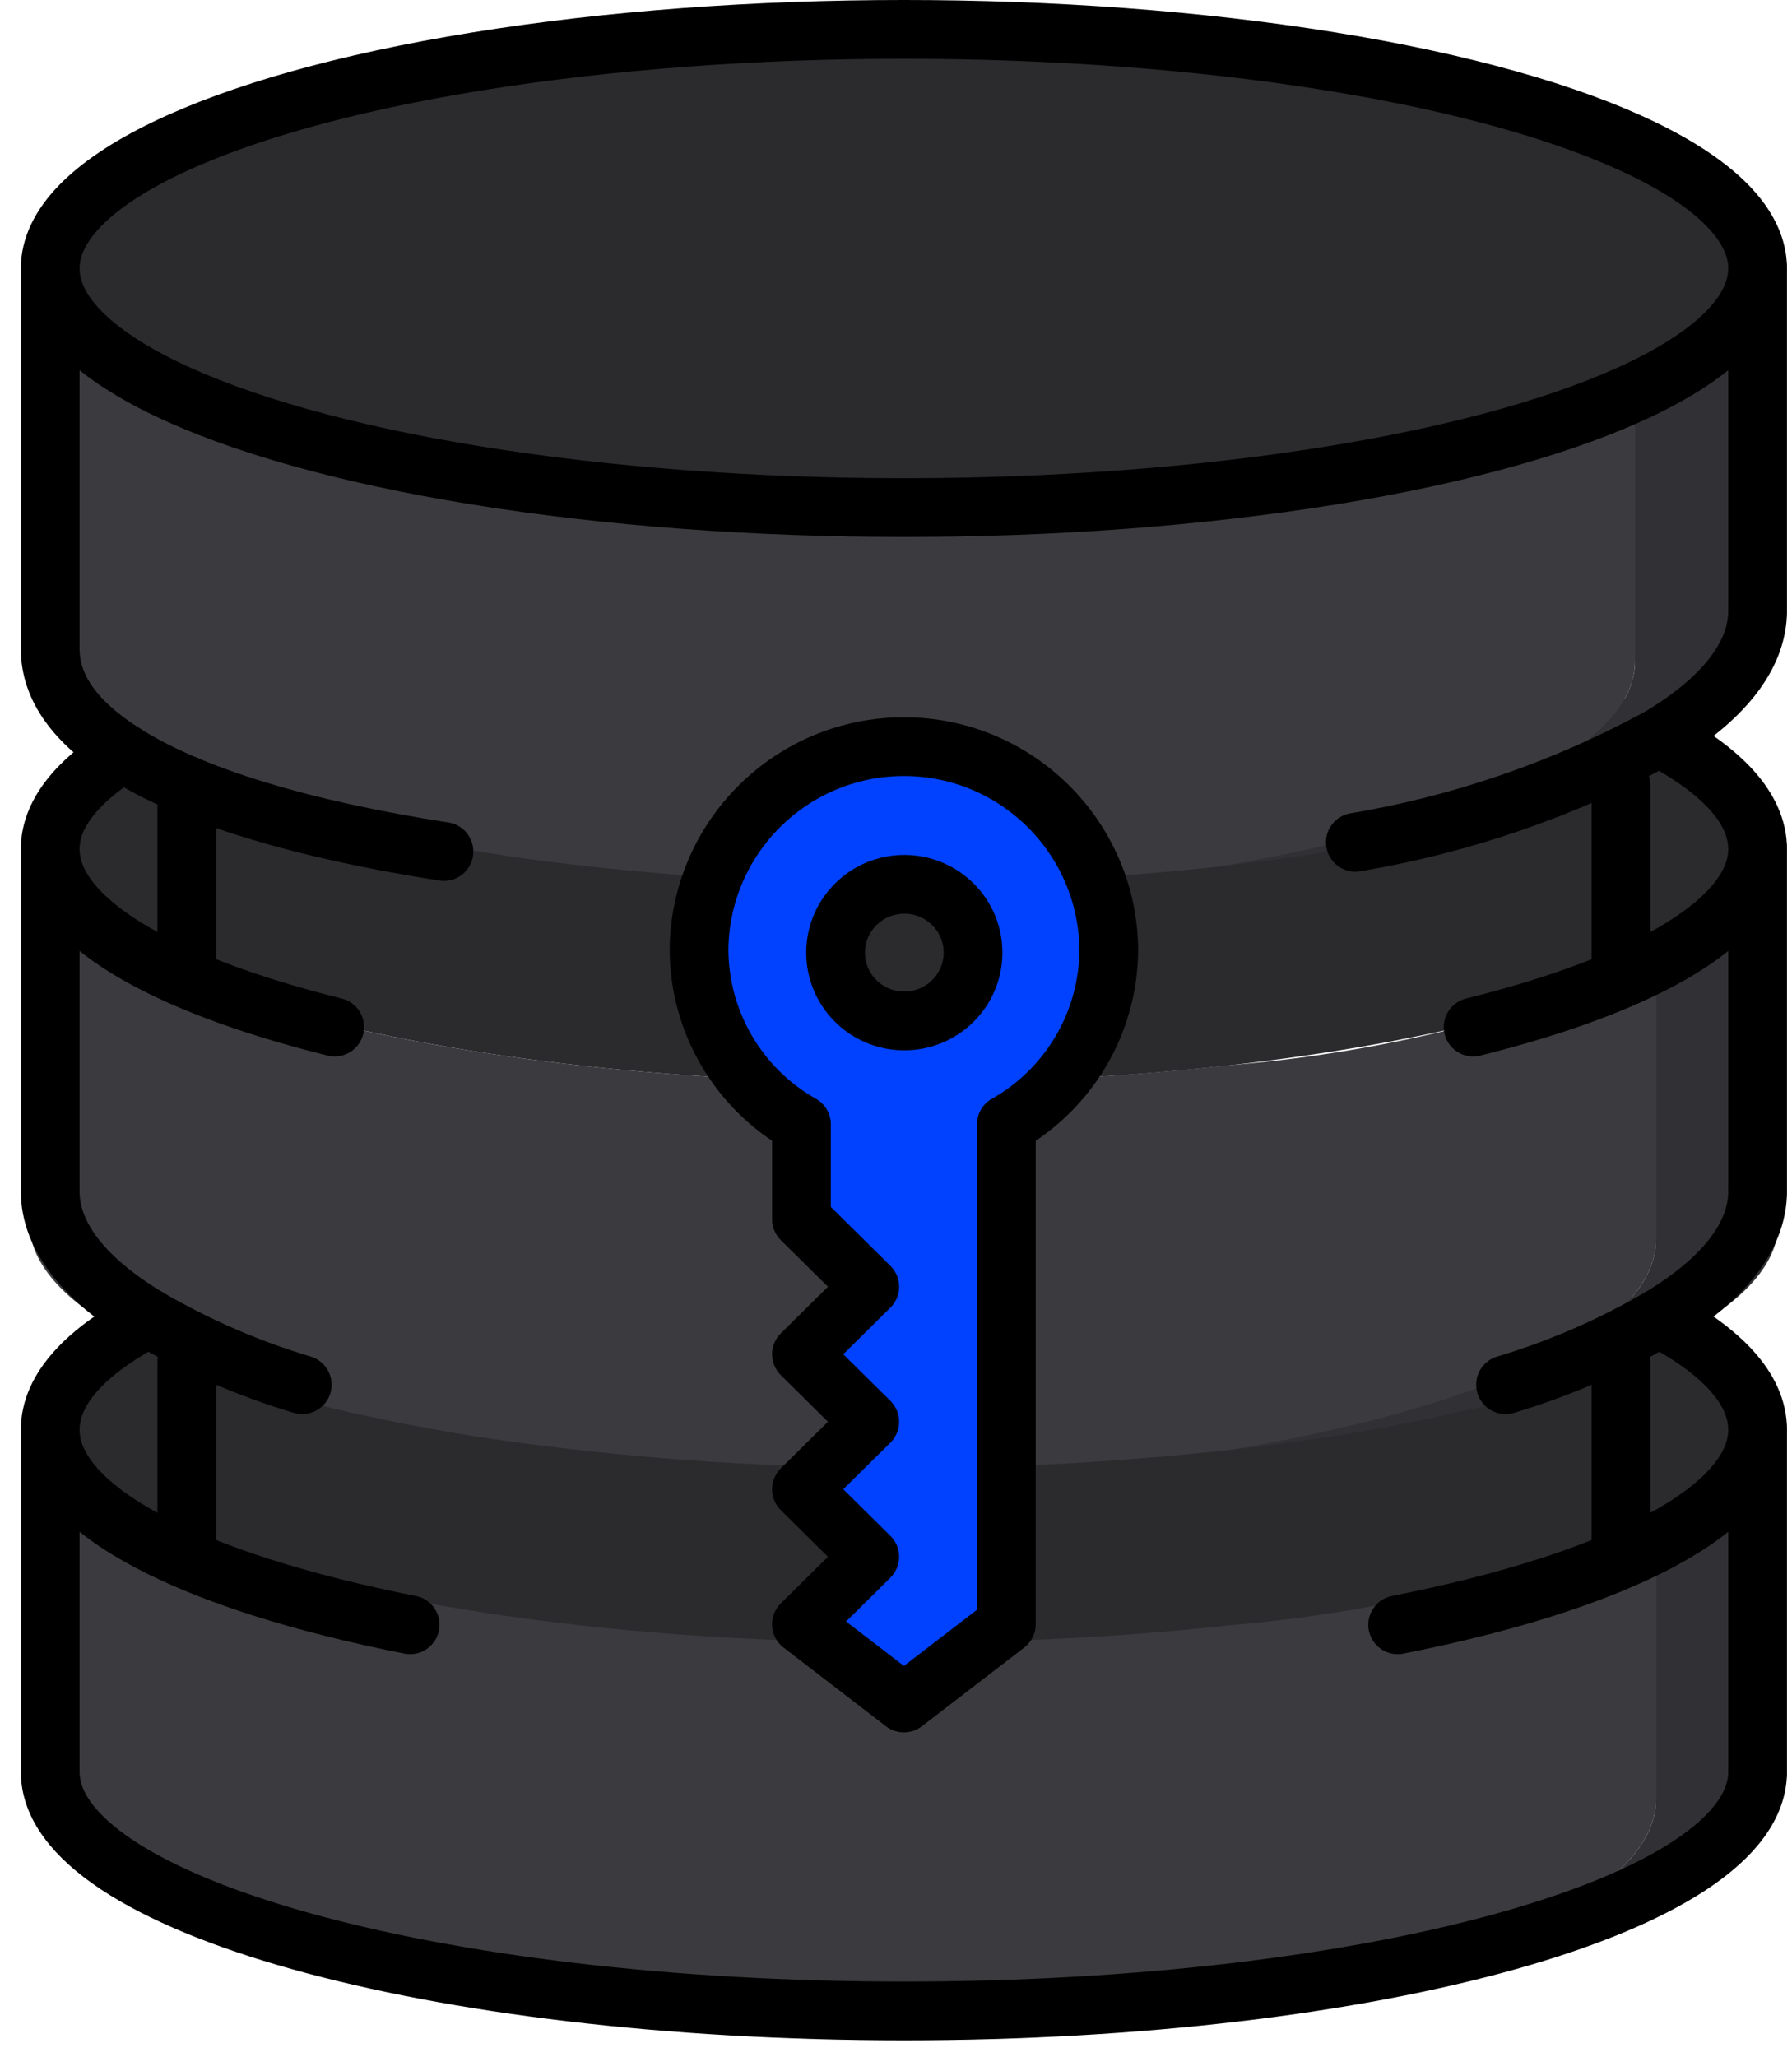
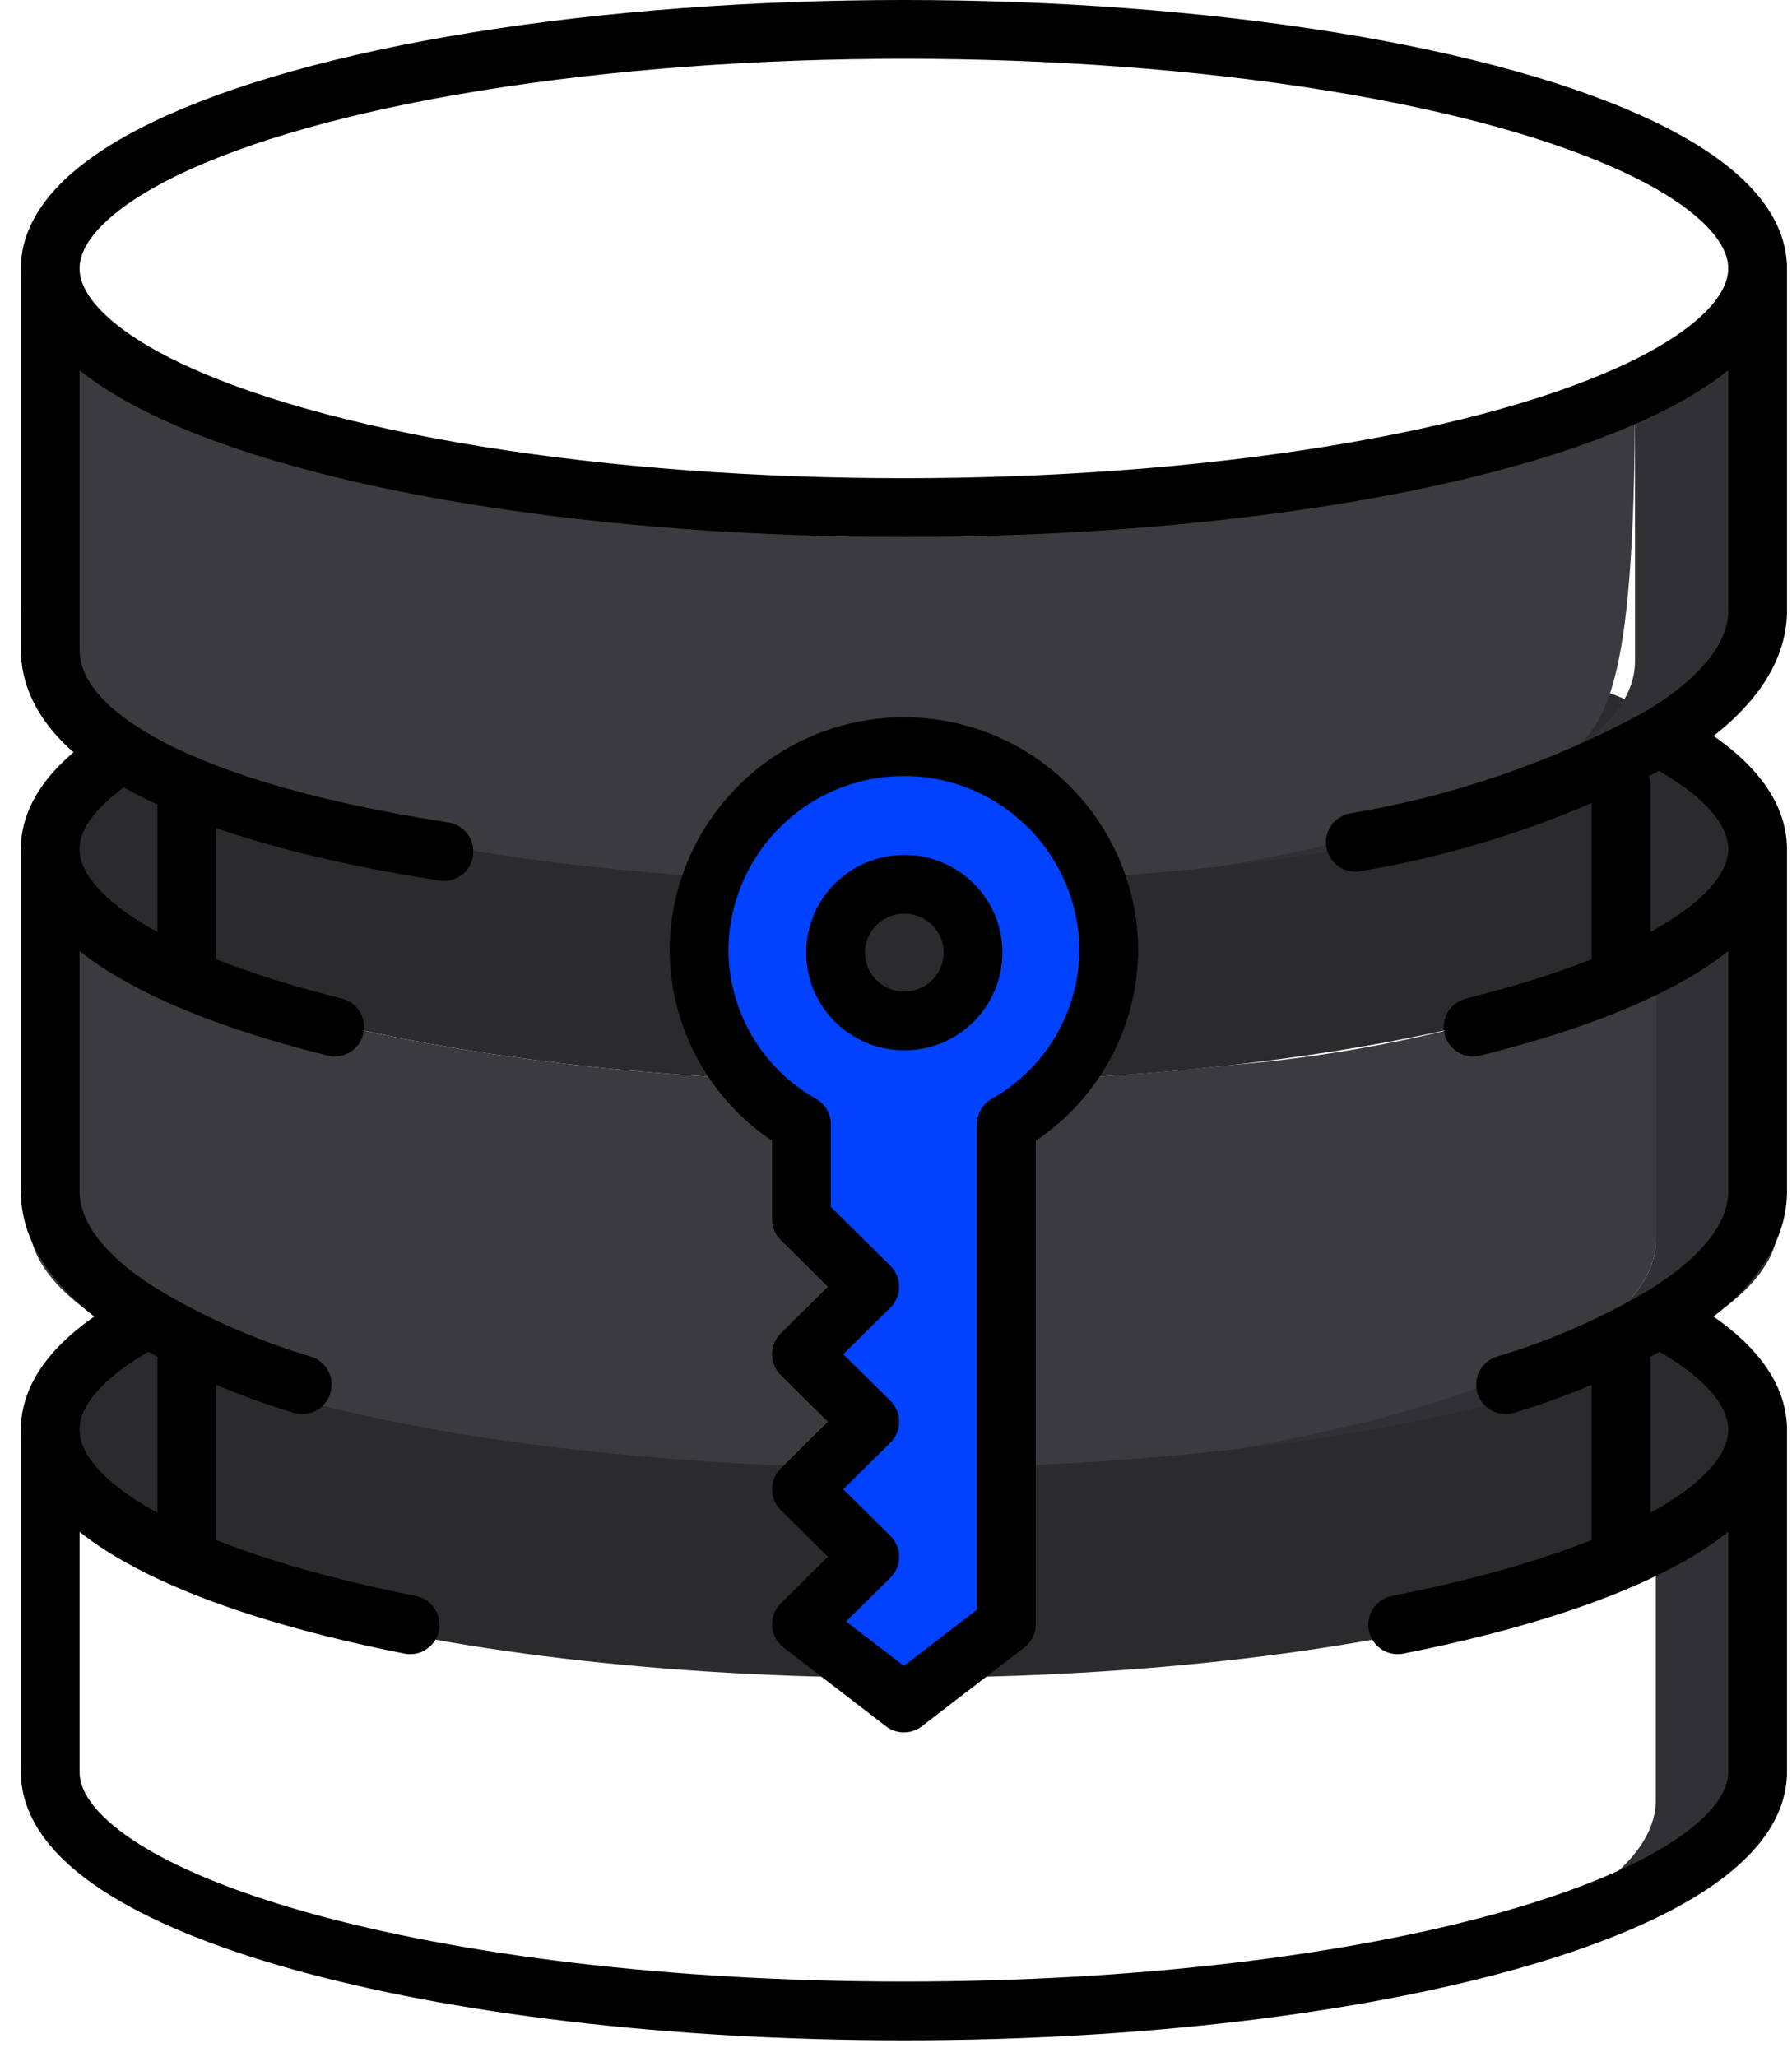
<svg xmlns="http://www.w3.org/2000/svg" width="61px" height="70px" viewBox="0 0 61 70" version="1.1">
  <title>database-manager</title>
  <g id="PanelWave" stroke="none" stroke-width="1" fill="none" fill-rule="evenodd">
    <g id="Desktop-HD" transform="translate(-1096, -1568)">
      <g id="Group-25" transform="translate(301, 1088)">
        <g id="Group-29" transform="translate(674, 435)">
          <g id="database-manager" transform="translate(122, 46)">
            <g id="colour" fill-rule="nonzero">
-               <ellipse id="Oval" fill="#2B2B2E" cx="29.769" cy="8.137" rx="29.06" ry="8.137" />
              <path d="M54.679,25.108 C54.517,25.195 54.35,25.272 54.179,25.34 C53.83,25.491 53.458,25.642 53.063,25.793 C53.447,25.631 53.819,25.48 54.179,25.328 C54.353,25.259 54.516,25.177 54.679,25.108 Z" id="Path" fill="#90BAE1" />
              <path d="M59.537,27.515 C59.537,32.123 46.213,35.85 29.769,35.85 C13.325,35.85 0,32.123 0,27.515 C0,26.229 1.024,25.026 2.858,23.942 C7.633,21.12 17.885,19.179 29.769,19.179 C41.652,19.179 51.905,21.12 56.68,23.942 C58.513,25.026 59.537,26.229 59.537,27.515 Z" id="Path" fill="#2B2B2E" />
              <path d="M59.538,47.762 C59.538,52.366 46.217,56.097 29.769,56.097 C13.321,56.097 1.03240697e-15,52.366 1.03240697e-15,47.762 C-0.002,47.558 0.025,47.354 0.082,47.158 C0.582,45.841 1.58,44.772 2.86,44.182 C7.637,41.358 17.889,39.417 29.769,39.417 C41.648,39.417 51.901,41.358 56.678,44.182 C57.958,44.772 58.955,45.841 59.456,47.158 C59.513,47.354 59.54,47.558 59.538,47.762 Z" id="Path" fill="#2B2B2E" />
              <path d="M58.829,8.137 L58.829,20.923 C58.829,22.178 57.829,23.352 56.039,24.41 C55.6,24.67 55.146,24.903 54.679,25.108 C54.516,25.177 54.353,25.259 54.179,25.328 C53.819,25.48 53.447,25.631 53.063,25.793 C51.648,26.307 50.204,26.738 48.739,27.084 C48.344,27.177 47.949,27.27 47.542,27.363 L47.519,27.363 C46.995,27.479 46.461,27.583 45.903,27.688 C45.508,27.769 45.101,27.839 44.682,27.909 C43.962,28.025 43.218,28.141 42.462,28.246 C41.846,28.327 41.218,28.409 40.579,28.478 C40.974,28.409 41.358,28.351 41.73,28.269 C42.288,28.165 42.822,28.06 43.346,27.944 L43.369,27.944 C43.776,27.851 44.171,27.758 44.566,27.665 C46.031,27.319 47.475,26.888 48.89,26.375 C49.274,26.212 49.646,26.061 50.006,25.91 C50.18,25.84 50.343,25.758 50.506,25.689 C50.973,25.485 51.427,25.252 51.866,24.991 C53.656,23.934 54.656,22.76 54.656,21.504 L54.656,12.345 C57.306,11.112 58.829,9.683 58.829,8.137 Z" id="Path" fill="#313135" />
-               <path d="M54.656,12.345 L54.656,21.504 C54.656,22.76 53.656,23.934 51.866,24.991 C51.427,25.252 50.973,25.485 50.506,25.689 C50.343,25.758 50.18,25.84 50.006,25.91 C49.646,26.061 49.274,26.212 48.89,26.375 C47.475,26.888 46.031,27.319 44.566,27.665 C44.171,27.758 43.776,27.851 43.369,27.944 L43.345,27.944 C42.822,28.06 42.288,28.165 41.73,28.269 C41.358,28.351 40.974,28.409 40.579,28.478 C40.556,28.478 40.533,28.49 40.509,28.49 C36.942,28.878 33.357,29.068 29.769,29.06 C25.524,29.073 21.284,28.801 17.076,28.246 C16.32,28.141 15.576,28.025 14.855,27.909 C14.437,27.839 14.03,27.769 13.635,27.688 L13.612,27.688 C13.065,27.583 12.542,27.479 12.019,27.363 C11.601,27.281 11.194,27.188 10.799,27.084 C9.336,26.741 7.896,26.311 6.486,25.793 C6.103,25.642 5.719,25.48 5.359,25.328 C5.184,25.259 5.022,25.177 4.859,25.108 C4.392,24.903 3.937,24.67 3.499,24.41 C1.709,23.352 0.709,22.167 0.709,20.923 L0.709,8.137 C0.709,12.635 13.716,16.273 29.769,16.273 C33.396,16.281 37.021,16.083 40.626,15.681 L40.66,15.681 C45.467,15.278 50.185,14.153 54.656,12.345 Z" id="Path" fill="#3B3B3F" />
+               <path d="M54.656,12.345 C54.656,22.76 53.656,23.934 51.866,24.991 C51.427,25.252 50.973,25.485 50.506,25.689 C50.343,25.758 50.18,25.84 50.006,25.91 C49.646,26.061 49.274,26.212 48.89,26.375 C47.475,26.888 46.031,27.319 44.566,27.665 C44.171,27.758 43.776,27.851 43.369,27.944 L43.345,27.944 C42.822,28.06 42.288,28.165 41.73,28.269 C41.358,28.351 40.974,28.409 40.579,28.478 C40.556,28.478 40.533,28.49 40.509,28.49 C36.942,28.878 33.357,29.068 29.769,29.06 C25.524,29.073 21.284,28.801 17.076,28.246 C16.32,28.141 15.576,28.025 14.855,27.909 C14.437,27.839 14.03,27.769 13.635,27.688 L13.612,27.688 C13.065,27.583 12.542,27.479 12.019,27.363 C11.601,27.281 11.194,27.188 10.799,27.084 C9.336,26.741 7.896,26.311 6.486,25.793 C6.103,25.642 5.719,25.48 5.359,25.328 C5.184,25.259 5.022,25.177 4.859,25.108 C4.392,24.903 3.937,24.67 3.499,24.41 C1.709,23.352 0.709,22.167 0.709,20.923 L0.709,8.137 C0.709,12.635 13.716,16.273 29.769,16.273 C33.396,16.281 37.021,16.083 40.626,15.681 L40.66,15.681 C45.467,15.278 50.185,14.153 54.656,12.345 Z" id="Path" fill="#3B3B3F" />
              <path d="M59.538,27.514 L59.538,40.614 C59.538,41.904 58.515,43.101 56.678,44.182 C56.228,44.45 55.762,44.691 55.283,44.903 C55.121,44.973 54.958,45.054 54.772,45.124 C54.4,45.275 54.028,45.438 53.633,45.6 C52.183,46.126 50.704,46.568 49.204,46.926 C48.797,47.019 48.39,47.112 47.972,47.205 L47.949,47.205 C47.414,47.332 46.868,47.437 46.298,47.542 C45.891,47.623 45.473,47.693 45.043,47.774 C44.31,47.89 43.543,48.007 42.776,48.111 C42.206,48.192 41.625,48.262 41.032,48.32 C41.404,48.251 41.776,48.193 42.125,48.123 C42.695,48.018 43.241,47.914 43.776,47.786 L43.799,47.786 C44.217,47.693 44.624,47.6 45.031,47.507 C46.531,47.149 48.01,46.707 49.46,46.182 C49.855,46.019 50.227,45.856 50.599,45.705 C50.785,45.635 50.948,45.554 51.11,45.484 C51.589,45.272 52.055,45.032 52.505,44.764 C54.342,43.682 55.365,42.485 55.365,41.195 L55.365,31.768 C58.015,30.524 59.538,29.071 59.538,27.514 Z" id="Path" fill="#313135" />
              <path d="M55.365,31.768 L55.365,41.195 C55.365,42.485 54.342,43.683 52.505,44.764 C52.055,45.032 51.589,45.272 51.11,45.484 C50.948,45.554 50.785,45.635 50.599,45.705 C50.227,45.856 49.855,46.019 49.46,46.182 C48.01,46.707 46.531,47.149 45.031,47.507 C44.624,47.6 44.217,47.693 43.799,47.786 L43.776,47.786 C43.241,47.914 42.695,48.018 42.125,48.123 C41.776,48.193 41.404,48.251 41.032,48.32 C37.293,48.747 33.532,48.957 29.769,48.948 C25.419,48.96 21.074,48.68 16.762,48.111 C15.995,48.007 15.227,47.89 14.495,47.774 C14.065,47.693 13.647,47.623 13.24,47.542 L13.216,47.542 C12.659,47.437 12.124,47.332 11.589,47.205 C11.159,47.123 10.741,47.03 10.334,46.926 C8.836,46.572 7.361,46.129 5.917,45.6 C5.521,45.449 5.138,45.275 4.766,45.124 C4.58,45.054 4.417,44.973 4.254,44.903 C3.775,44.691 3.31,44.45 2.86,44.182 C1.023,43.101 0,41.892 0,40.614 L0,27.514 C0,32.128 13.321,35.848 29.769,35.848 C33.454,35.855 37.137,35.657 40.8,35.255 C45.806,34.851 50.719,33.674 55.365,31.768 L55.365,31.768 Z" id="Path" fill="#3B3B3F" />
              <path d="M59.538,47.762 L59.538,59.665 C59.538,60.956 58.515,62.153 56.678,63.234 C56.228,63.502 55.762,63.743 55.283,63.955 C55.121,64.024 54.958,64.106 54.772,64.175 C54.4,64.326 54.028,64.489 53.633,64.652 C52.183,65.177 50.704,65.62 49.204,65.977 C48.797,66.07 48.39,66.163 47.972,66.256 L47.949,66.256 C47.414,66.384 46.868,66.489 46.298,66.593 C45.891,66.675 45.473,66.744 45.043,66.826 C44.31,66.942 43.543,67.058 42.776,67.163 C42.206,67.244 41.625,67.314 41.032,67.372 C41.404,67.302 41.776,67.244 42.125,67.174 C42.695,67.07 43.241,66.965 43.776,66.837 L43.799,66.837 C44.217,66.744 44.624,66.651 45.031,66.558 C46.531,66.201 48.01,65.758 49.46,65.233 C49.855,65.07 50.227,64.908 50.599,64.757 C50.785,64.687 50.948,64.605 51.11,64.536 C51.589,64.324 52.055,64.083 52.505,63.815 C54.342,62.734 55.365,61.537 55.365,60.247 L55.365,50.831 C57.666,49.739 59.119,48.495 59.456,47.158 C59.513,47.354 59.54,47.558 59.538,47.762 L59.538,47.762 Z" id="Path" fill="#313135" />
-               <path d="M55.365,50.831 L55.365,60.247 C55.365,61.537 54.342,62.734 52.505,63.815 C52.055,64.083 51.589,64.324 51.11,64.536 C50.948,64.605 50.785,64.687 50.599,64.757 C50.227,64.908 49.855,65.07 49.46,65.233 C48.01,65.758 46.531,66.201 45.031,66.558 C44.624,66.651 44.217,66.744 43.799,66.837 L43.776,66.837 C43.241,66.965 42.695,67.07 42.125,67.174 C41.776,67.244 41.404,67.302 41.032,67.372 C37.293,67.799 33.532,68.008 29.769,68 C25.419,68.012 21.074,67.732 16.762,67.163 C15.995,67.058 15.227,66.942 14.495,66.826 C14.065,66.744 13.647,66.675 13.24,66.593 L13.216,66.593 C12.659,66.489 12.124,66.384 11.589,66.256 C11.159,66.175 10.741,66.082 10.334,65.977 C8.836,65.623 7.361,65.181 5.917,64.652 C5.521,64.501 5.138,64.326 4.766,64.175 C4.58,64.106 4.417,64.024 4.254,63.955 C3.775,63.743 3.31,63.502 2.86,63.234 C1.023,62.153 1.13564767e-14,60.944 1.13564767e-14,59.665 L1.13564767e-14,47.762 C-0.002,47.558 0.025,47.354 0.082,47.158 C1.163,51.494 14.03,54.9 29.769,54.9 C33.461,54.904 37.152,54.71 40.823,54.318 C40.845,54.309 40.869,54.305 40.893,54.307 C45.866,53.891 50.746,52.719 55.365,50.831 Z" id="Path" fill="#3B3B3F" />
              <path d="M54.679,25.108 C54.517,25.195 54.35,25.272 54.179,25.34 C53.83,25.491 53.458,25.642 53.063,25.793 C53.447,25.631 53.819,25.48 54.179,25.328 C54.353,25.259 54.516,25.177 54.679,25.108 Z" id="Path" fill="#90BAE1" />
              <path d="M29.769,24.41 C25.941,24.391 22.82,27.475 22.795,31.302 C22.799,33.773 24.131,36.05 26.282,37.264 L26.282,40.492 L28.606,42.79 L26.282,45.087 L28.606,47.385 L26.282,49.682 L28.606,51.98 L26.282,54.277 L29.769,56.957 L33.256,54.277 L33.256,37.264 C35.407,36.05 36.739,33.773 36.743,31.303 C36.717,27.475 33.597,24.391 29.769,24.41 L29.769,24.41 Z M29.876,33.743 C28.594,33.787 27.52,32.785 27.473,31.503 C27.427,30.222 28.427,29.145 29.708,29.097 C30.989,29.048 32.068,30.046 32.119,31.327 C32.166,32.613 31.162,33.694 29.876,33.743 L29.876,33.743 Z" id="Shape" fill="#0042FF" />
            </g>
            <g id="outline" transform="translate(0.128, 0)" stroke="#000000" stroke-linecap="round" stroke-linejoin="round" stroke-width="2">
              <ellipse id="Oval" cx="29.641" cy="8.137" rx="29.06" ry="8.137" />
              <path d="M0.581,19.761 L0.581,21.086 C0.581,22.422 1.465,23.596 3.057,24.608 C5.37,26.096 9.194,27.235 13.984,27.979" id="Path" />
              <path d="M45.008,27.665 C48.63,27.057 52.126,25.851 55.353,24.096 C57.492,22.818 58.701,21.341 58.701,19.784" id="Path" />
              <line x1="0.581" y1="8.137" x2="0.581" y2="19.761" id="Path" />
              <line x1="58.701" y1="8.137" x2="58.701" y2="19.778" id="Path" />
              <path d="M10.264,33.953 C4.324,32.477 0.581,30.303 0.581,27.897 C0.581,26.723 1.465,25.619 3.057,24.608" id="Path" />
              <path d="M55.353,24.096 C57.492,25.224 58.701,26.514 58.701,27.897 C58.701,30.303 54.958,32.477 49.018,33.953" id="Path" />
              <path d="M0.581,39.521 L0.581,39.544 C0.581,41.102 1.79,42.578 3.929,43.857 C5.577,44.816 7.333,45.577 9.16,46.124" id="Path" />
              <path d="M50.122,46.124 C51.949,45.577 53.705,44.816 55.353,43.857 C57.492,42.578 58.701,41.102 58.701,39.544" id="Path" />
              <line x1="0.581" y1="27.897" x2="0.581" y2="39.521" id="Path" />
              <line x1="58.701" y1="27.897" x2="58.701" y2="39.538" id="Path" />
              <path d="M12.833,54.295 C5.417,52.83 0.581,50.401 0.581,47.658 C0.581,46.275 1.79,44.984 3.929,43.857" id="Path" />
              <path d="M55.353,43.857 C57.492,44.984 58.701,46.275 58.701,47.658 C58.701,50.401 53.865,52.83 46.449,54.295" id="Path" />
              <path d="M58.701,59.299 C58.701,63.797 45.693,67.436 29.641,67.436 C13.589,67.436 0.581,63.797 0.581,59.299 L0.581,59.287" id="Path" />
              <line x1="0.581" y1="47.658" x2="0.581" y2="59.282" id="Path" />
              <line x1="58.701" y1="47.658" x2="58.701" y2="59.299" id="Path" />
              <line x1="5.231" y1="32.303" x2="5.231" y2="25.724" id="Path" />
              <line x1="54.051" y1="32.303" x2="54.051" y2="25.724" id="Path" />
              <line x1="5.231" y1="51.912" x2="5.231" y2="45.333" id="Path" />
              <line x1="54.051" y1="51.912" x2="54.051" y2="45.333" id="Path" />
              <path d="M29.641,56.957 L26.154,54.277 L28.478,51.98 L26.154,49.682 L28.478,47.385 L26.154,45.087 L28.478,42.79 L26.154,40.492 L26.154,37.264 C24.003,36.05 22.671,33.773 22.667,31.303 C22.712,27.483 25.821,24.41 29.641,24.41 C33.461,24.41 36.57,27.483 36.615,31.303 C36.611,33.773 35.279,36.05 33.128,37.264 L33.128,54.277 L29.641,56.957 Z" id="Path" />
              <ellipse id="Oval" transform="translate(29.655, 31.42) rotate(-2.294) translate(-29.655, -31.42)" cx="29.655" cy="31.42" rx="2.339" ry="2.325" />
            </g>
          </g>
        </g>
      </g>
    </g>
  </g>
</svg>